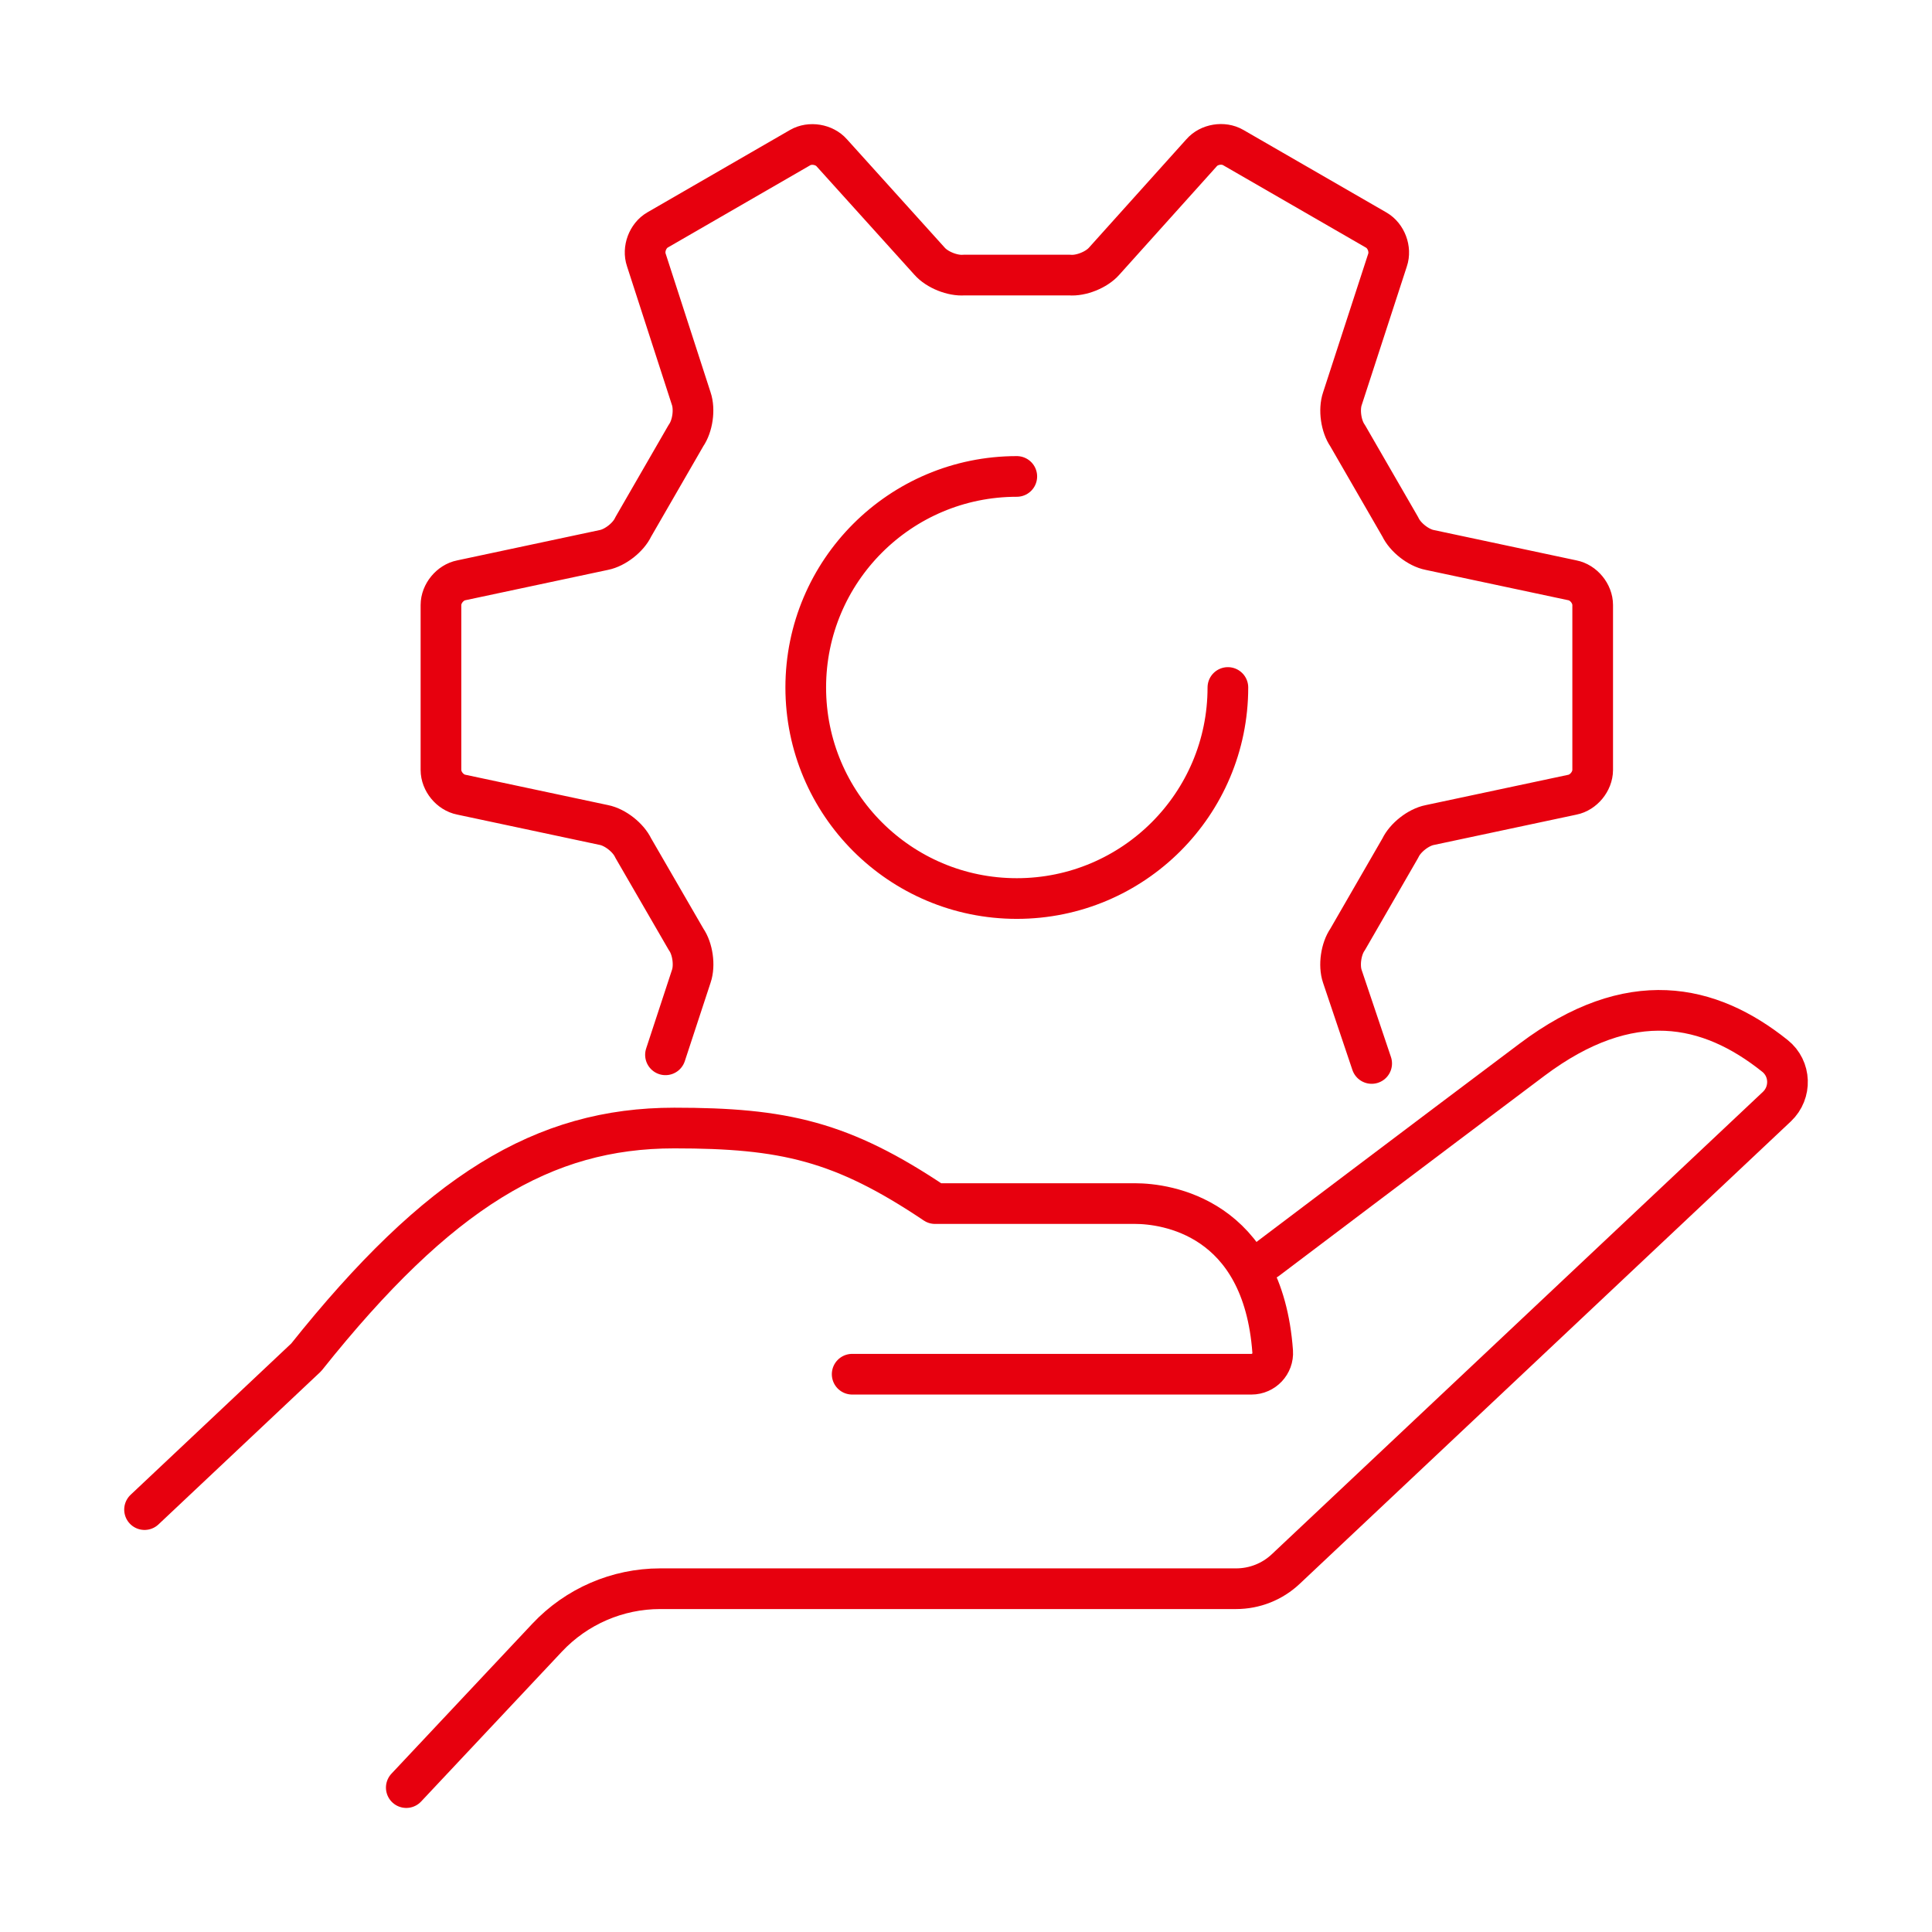
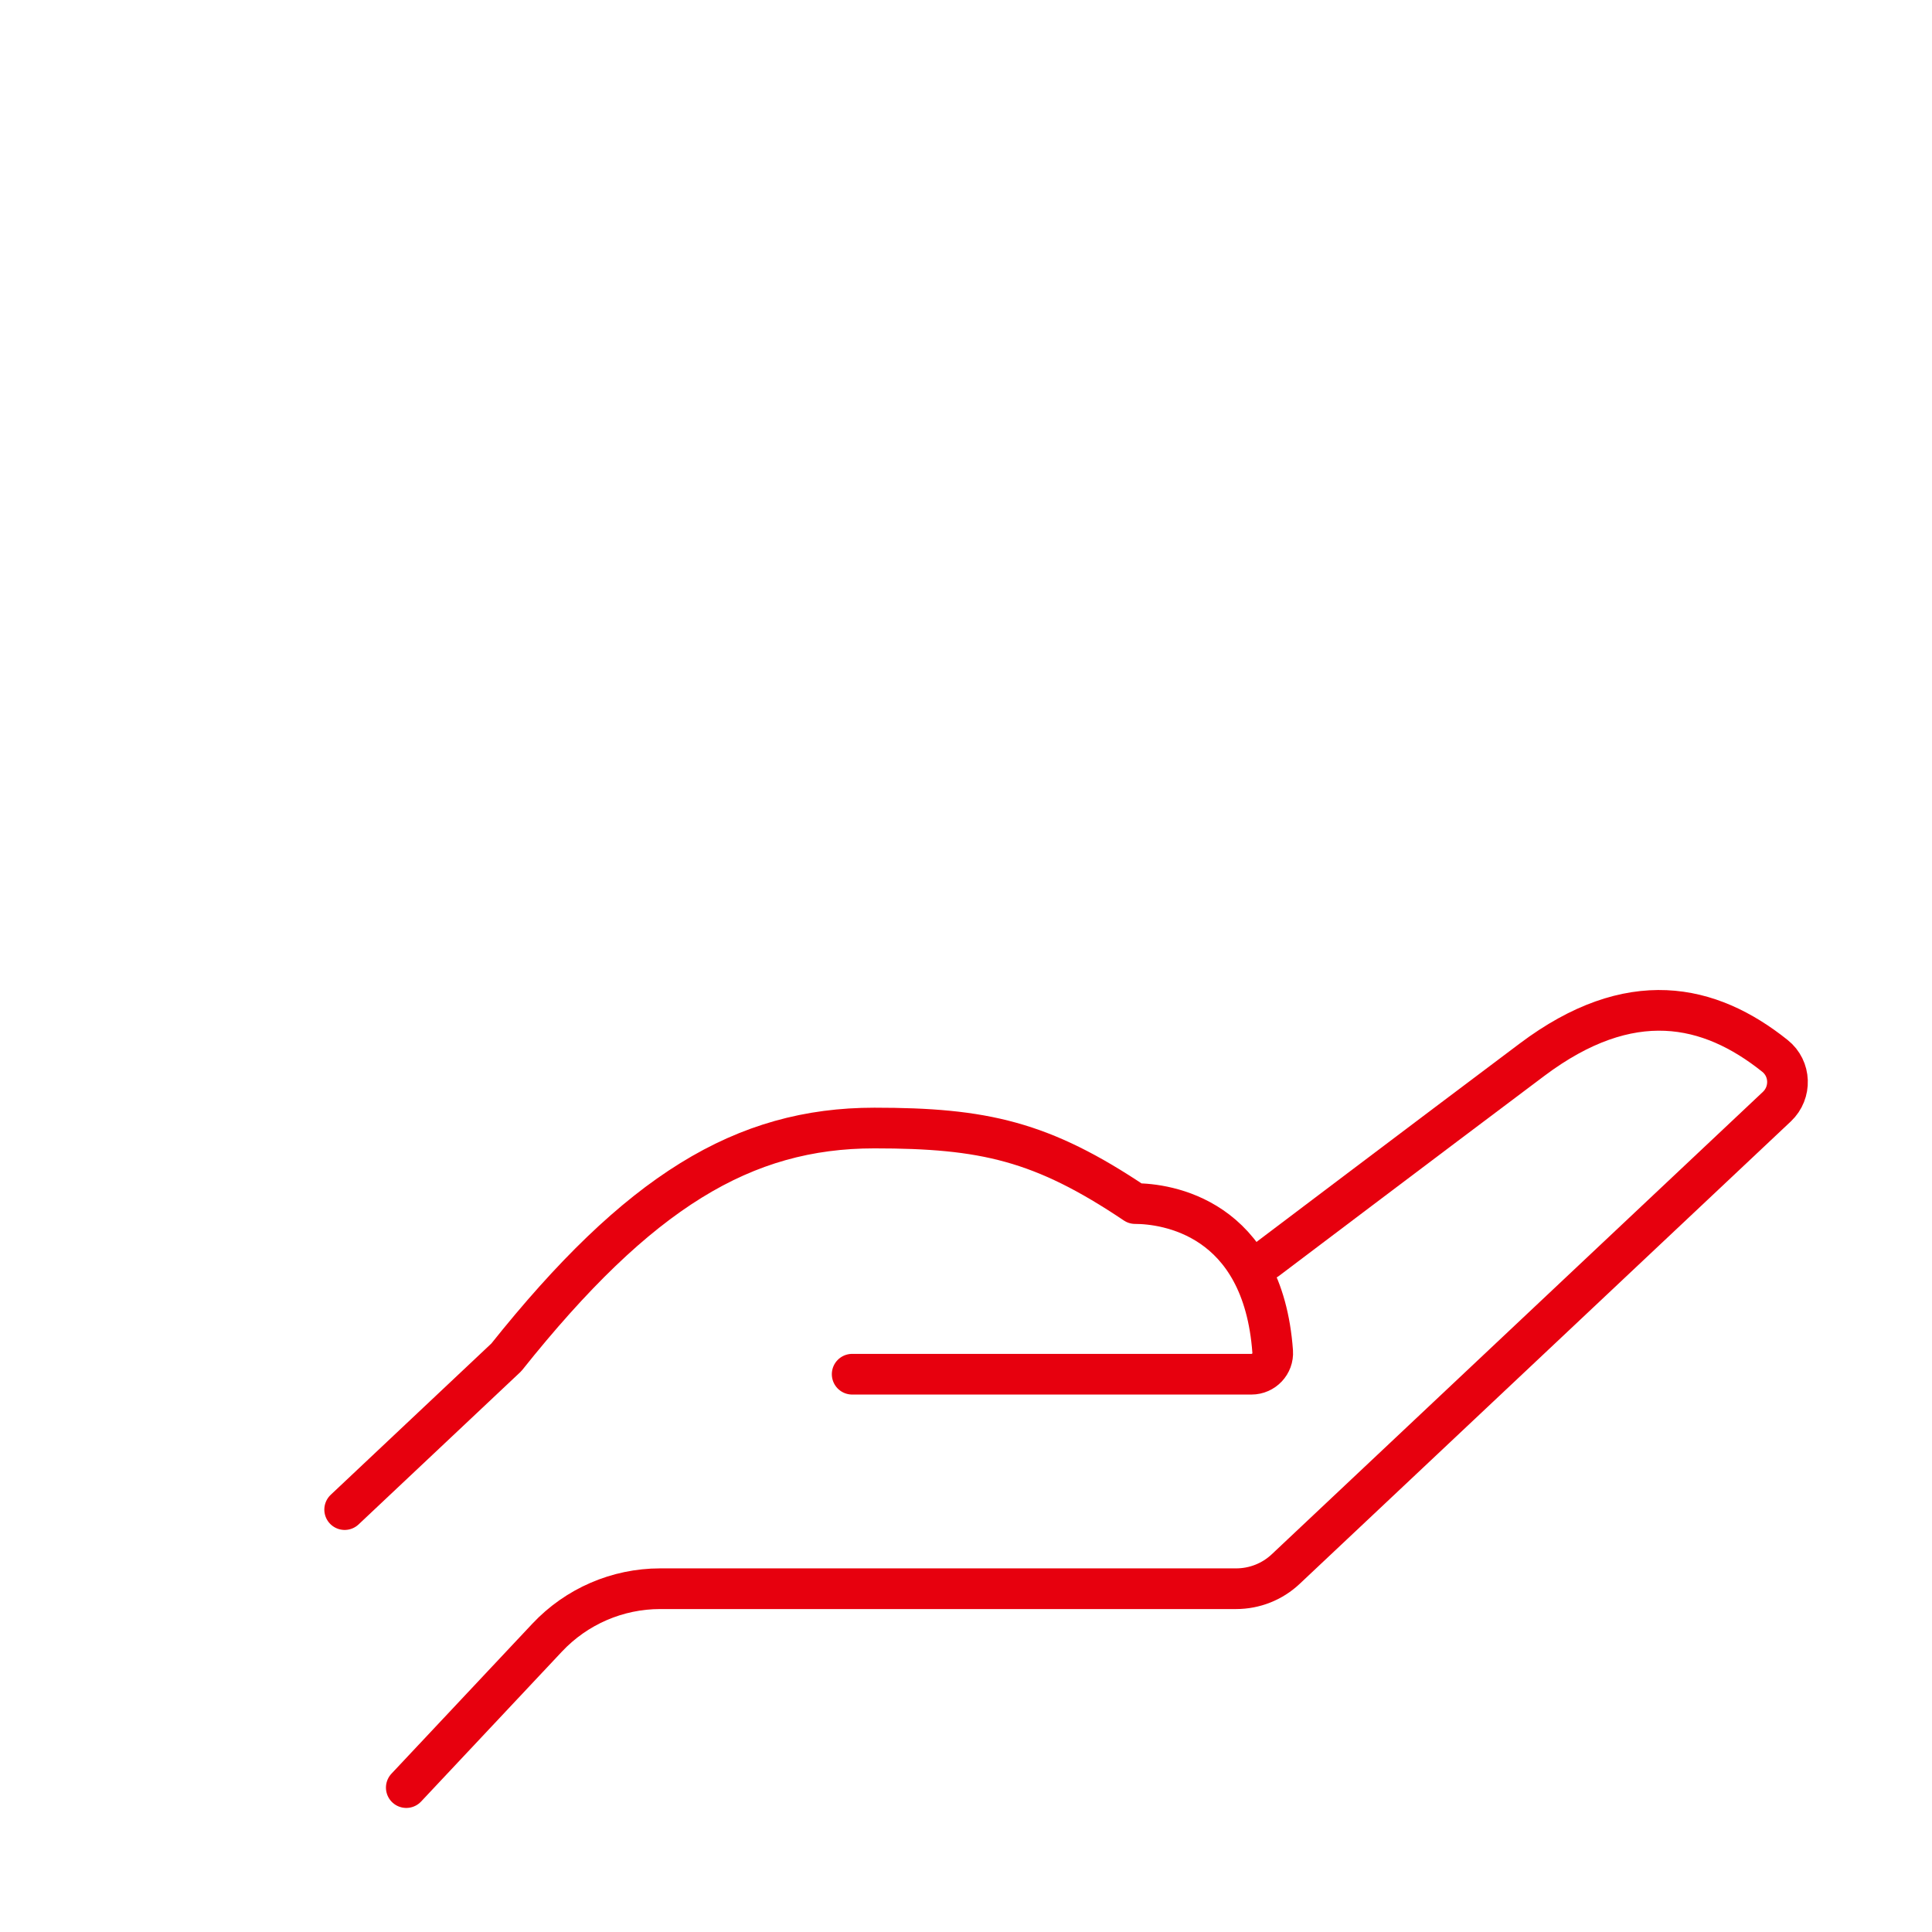
<svg xmlns="http://www.w3.org/2000/svg" width="38" height="38" viewBox="0 0 38 38">
  <defs>
    <style>
      .cls-1 {
        stroke-width: 0px;
      }

      .cls-1, .cls-2 {
        fill: none;
      }

      .cls-2 {
        stroke: #e7000e;
        stroke-linecap: round;
        stroke-linejoin: round;
        stroke-width: .8px;
      }
    </style>
  </defs>
  <g id="Rahmen">
-     <rect class="cls-1" width="38" height="38" />
-   </g>
+     </g>
  <g id="Logistik-Konfektionierung">
    <g>
-       <path class="cls-2" d="m24.151,13.522c0,2.292-1.859,4.151-4.152,4.151s-4.151-1.859-4.151-4.151,1.859-4.151,4.151-4.151m6.98,11.546l-.577-1.714c-.073-.214-.026-.541.104-.726l1.037-1.797c.096-.205.355-.408.577-.452l2.806-.597c.219-.043.399-.262.4-.486v-3.245c0-.224-.179-.443-.399-.486l-2.806-.597c-.222-.043-.482-.247-.578-.452l-1.037-1.796c-.13-.186-.176-.512-.103-.726l.888-2.728c.072-.212-.027-.477-.221-.589l-2.816-1.625c-.194-.112-.473-.066-.62.103l-1.917,2.133c-.149.17-.455.293-.68.273h-2.075c-.225.019-.532-.104-.68-.274l-1.923-2.131c-.148-.168-.427-.214-.621-.102l-2.805,1.62c-.194.112-.293.377-.221.589l.884,2.729c.073.215.026.541-.104.726l-1.037,1.797c-.095.205-.355.409-.577.453l-2.805.597c-.22.043-.4.262-.4.486v3.244c0,.224.179.443.399.486l2.806.597c.222.044.481.248.577.453l1.039,1.795c.13.185.176.512.103.726l-.508,1.546" />
      <path class="cls-2" d="m24.914,24.777s3.106-2.348,5.219-3.934c1.932-1.451,3.49-1.105,4.778-.075.314.25.33.722.038.998l-9.66,9.095c-.264.249-.613.387-.976.387h-11.328c-.841,0-1.645.348-2.222.961l-2.772,2.951" />
-       <path class="cls-2" d="m16.761,27.029h7.854c.241,0,.434-.204.417-.444-.192-2.659-2.104-2.912-2.705-2.912h-3.936c-1.834-1.232-2.98-1.486-5.13-1.486-2.571,0-4.635,1.245-7.238,4.51l-3.18,2.995" />
+       <path class="cls-2" d="m16.761,27.029h7.854c.241,0,.434-.204.417-.444-.192-2.659-2.104-2.912-2.705-2.912c-1.834-1.232-2.98-1.486-5.13-1.486-2.571,0-4.635,1.245-7.238,4.51l-3.18,2.995" />
    </g>
  </g>
</svg>